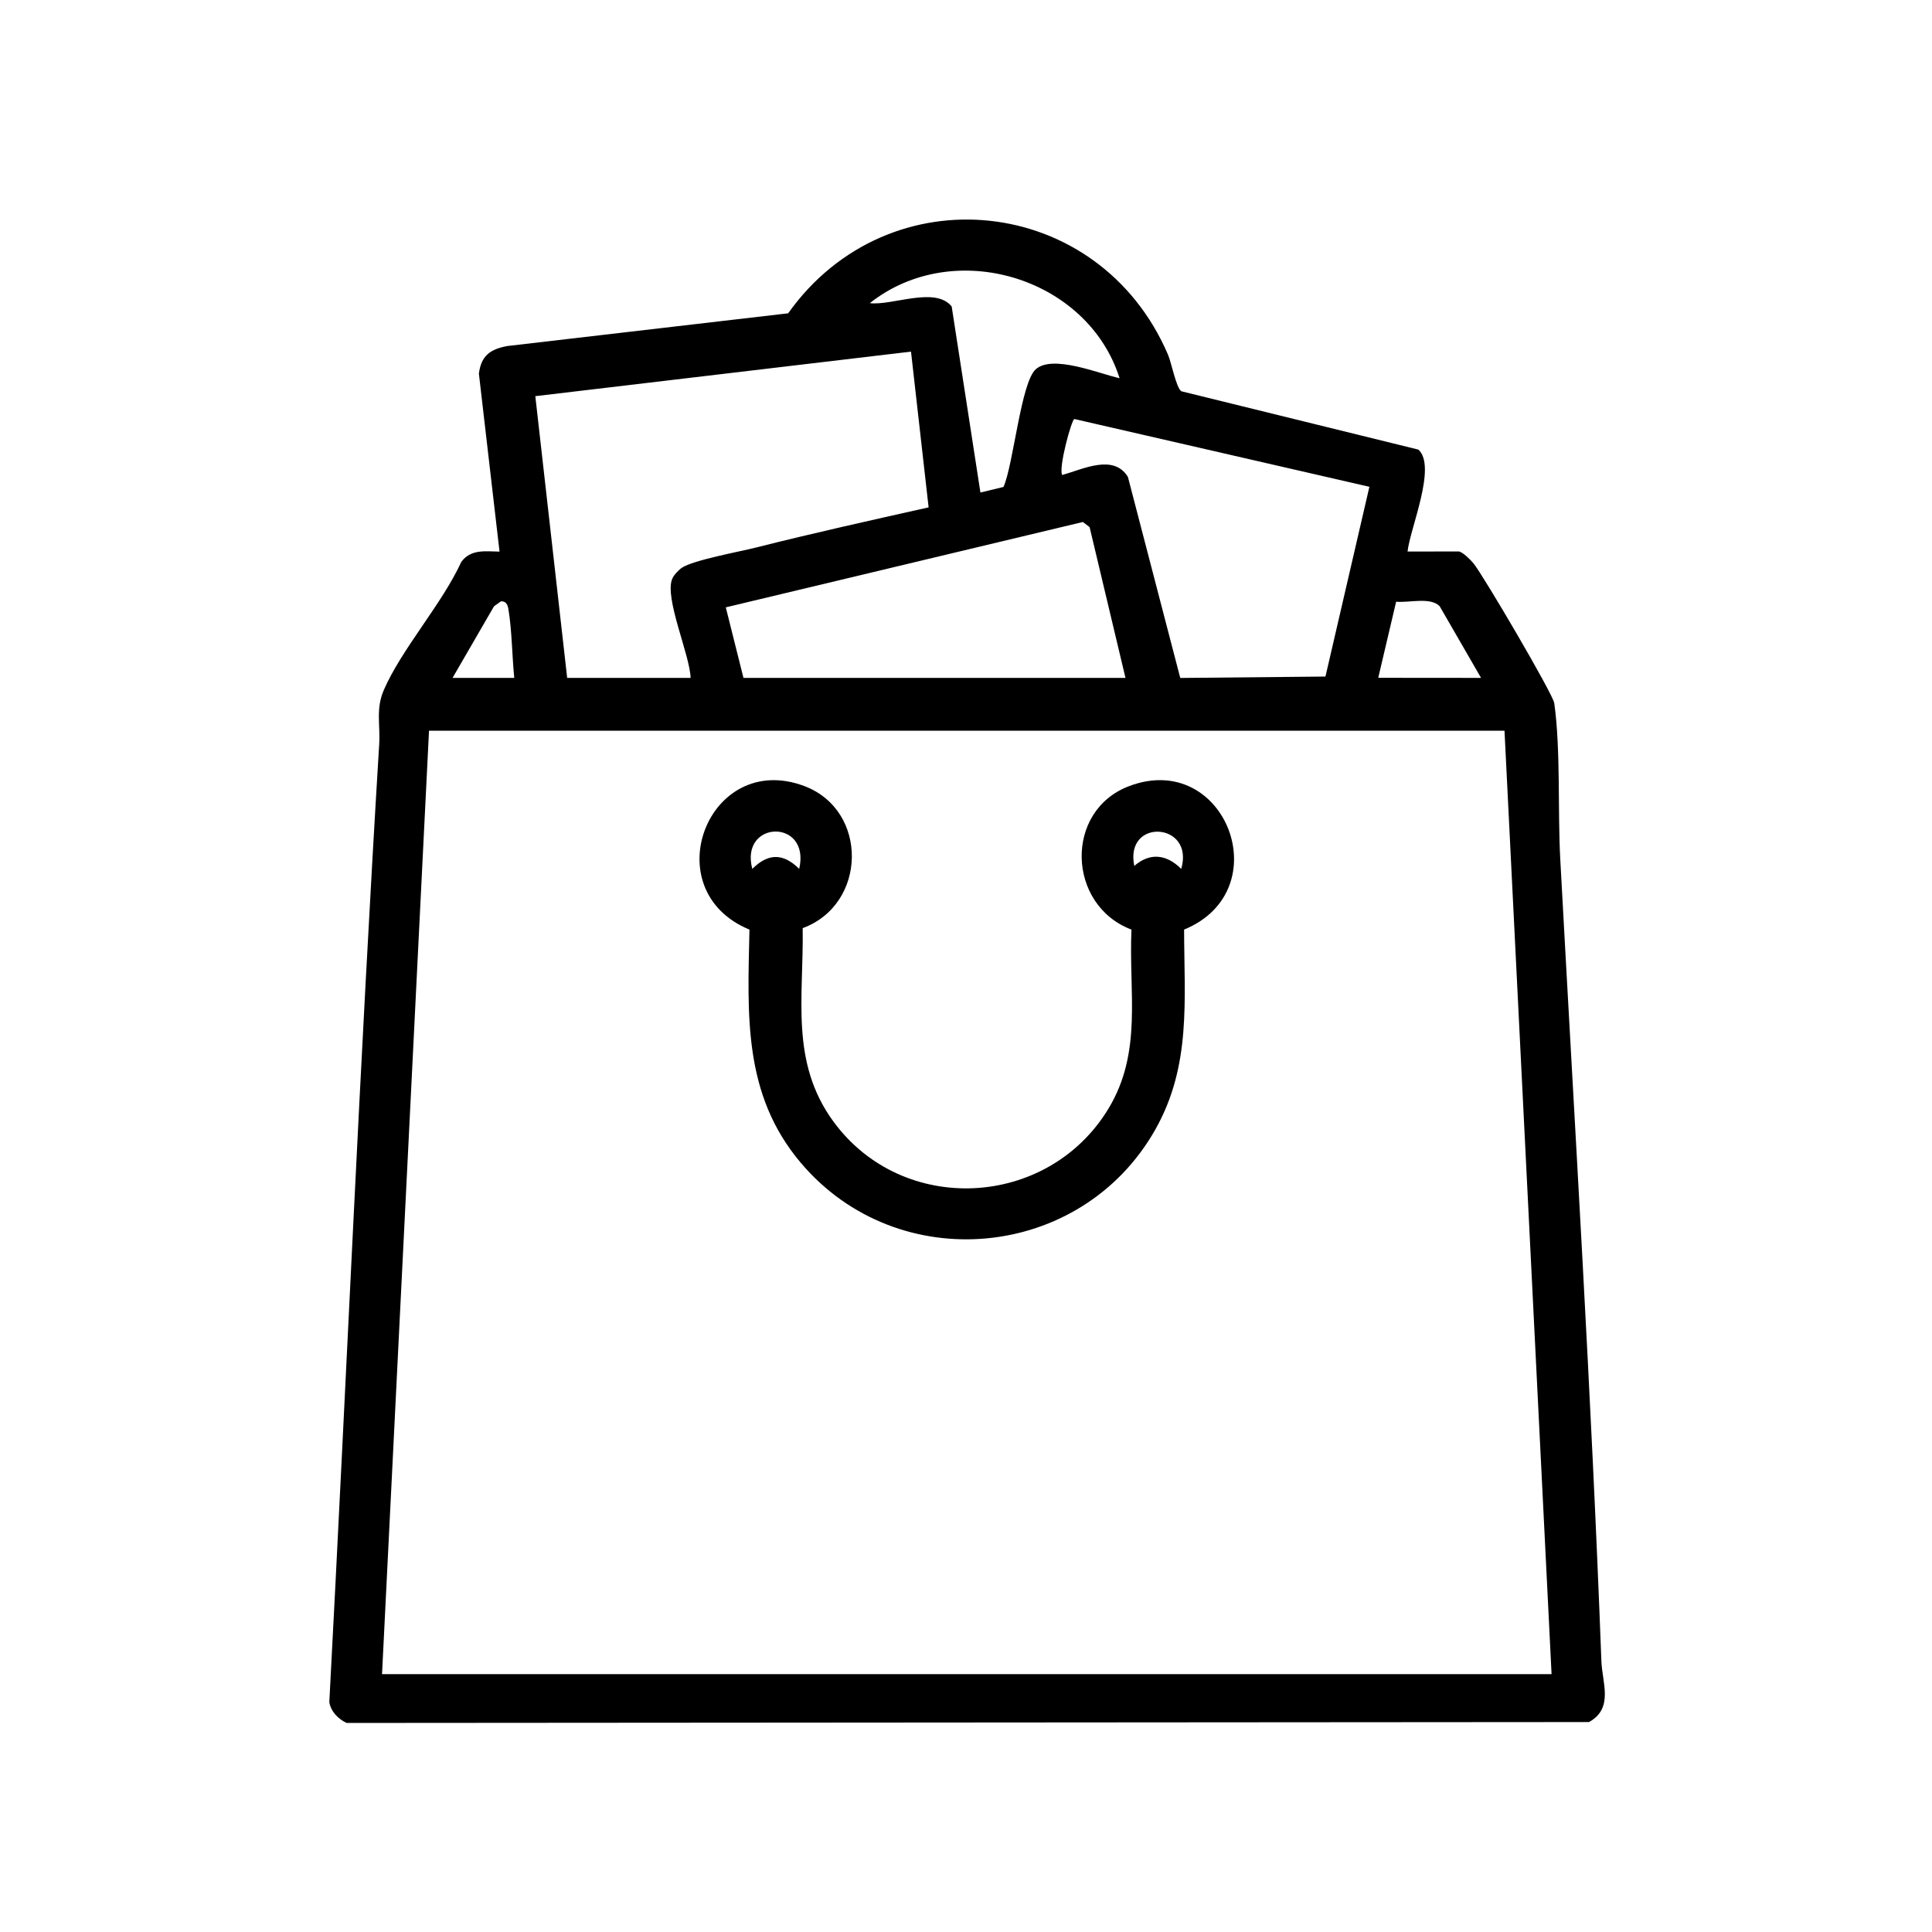
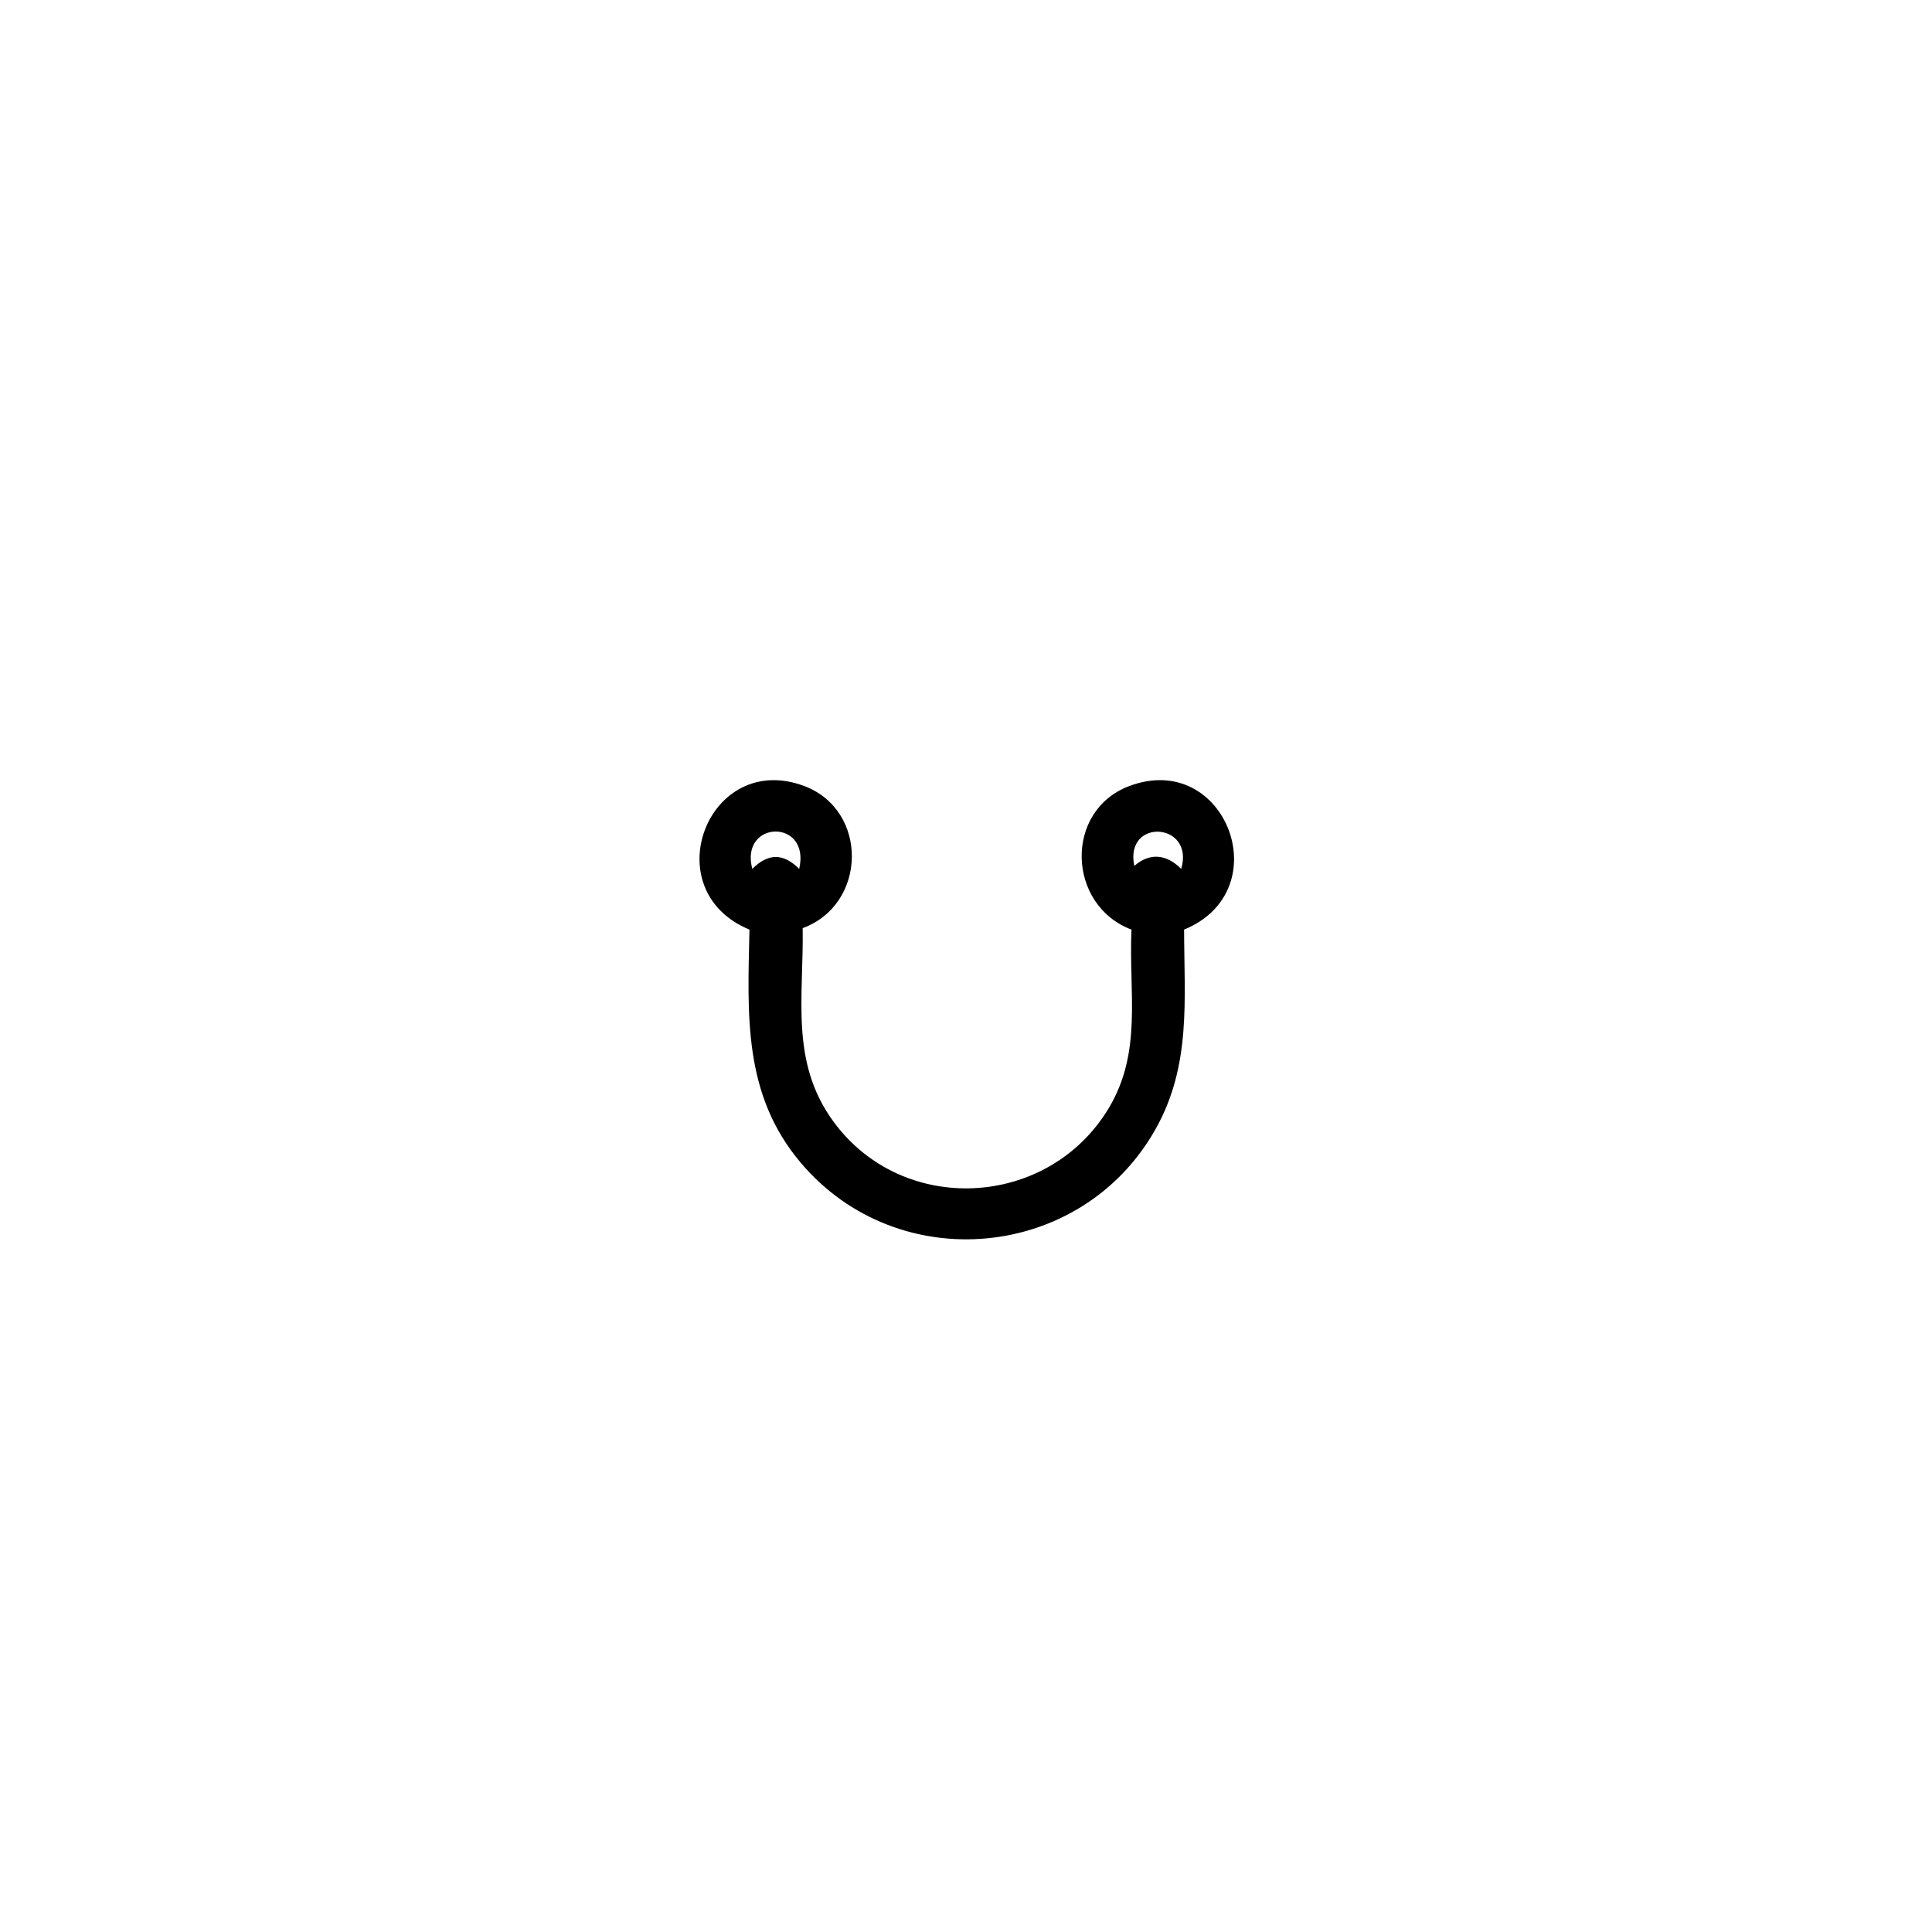
<svg xmlns="http://www.w3.org/2000/svg" width="88" height="88" viewBox="0 0 88 88" fill="none">
-   <path d="M66.456 25.118C66.635 25.155 66.986 25.5 67.118 25.663C67.558 26.204 70.736 31.61 70.794 32.026C71.091 34.133 70.949 36.922 71.067 39.117C71.727 51.296 72.484 63.475 72.941 75.664C72.978 76.645 73.512 77.815 72.376 78.437L15.788 78.478C15.406 78.298 15.071 77.967 15 77.527C15.774 62.961 16.383 48.462 17.272 33.899C17.326 33.017 17.11 32.283 17.482 31.431C18.29 29.565 20.136 27.509 21.012 25.592C21.451 25.003 22.101 25.115 22.753 25.125L21.813 17.02C21.915 16.199 22.331 15.908 23.101 15.762L35.899 14.271C40.481 7.827 50.067 8.851 53.201 16.155C53.363 16.533 53.57 17.659 53.81 17.822L64.606 20.479C65.455 21.243 64.224 24.073 64.112 25.122L66.456 25.118ZM50.993 17.22C49.532 12.618 43.436 10.785 39.619 13.808C40.65 13.93 42.598 13.03 43.348 13.96L44.657 22.434L45.708 22.18C46.158 21.172 46.503 17.419 47.176 16.821C47.947 16.134 50.053 17.017 50.993 17.227V17.22ZM25.834 30.877H31.456C31.423 29.818 30.249 27.228 30.621 26.359C30.689 26.197 30.912 25.957 31.061 25.859C31.598 25.507 33.661 25.135 34.425 24.942C37.035 24.283 39.673 23.698 42.297 23.11L41.495 16.016L24.383 18.045L25.834 30.877ZM62.374 22.173L48.937 19.086C48.806 19.107 48.2 21.338 48.383 21.636C49.326 21.372 50.726 20.659 51.375 21.724L53.759 30.88L60.373 30.816L62.374 22.173ZM51.264 30.877L49.63 24.009L49.323 23.776L33.059 27.664L33.864 30.877H51.264ZM23.423 30.877C23.325 29.889 23.318 28.692 23.155 27.732C23.122 27.539 23.044 27.377 22.817 27.39L22.503 27.614L20.613 30.877H23.423ZM67.46 30.877L65.573 27.61C65.147 27.181 64.177 27.465 63.592 27.407L62.777 30.873L67.46 30.877ZM68.528 33.284H19.541L17.401 76.256H70.672L68.528 33.284Z" fill="black" />
  <path d="M36.561 42.275C36.612 45.429 35.977 48.364 37.955 51.076C41.106 55.397 47.713 55.062 50.482 50.508C52.054 47.918 51.405 45.22 51.537 42.342C48.599 41.23 48.46 36.922 51.439 35.803C55.818 34.156 58.279 40.557 53.934 42.342C53.941 45.568 54.266 48.54 52.626 51.444C49.255 57.416 40.9 58.197 36.474 52.963C33.833 49.842 34.053 46.21 34.137 42.342C29.789 40.547 32.257 34.16 36.633 35.803C39.574 36.909 39.496 41.199 36.561 42.275ZM36.403 39.576C36.933 37.27 33.681 37.348 34.266 39.576C34.996 38.853 35.676 38.856 36.403 39.576ZM53.802 39.576C54.431 37.45 51.212 37.236 51.665 39.441C52.392 38.812 53.146 38.92 53.802 39.576Z" fill="black" />
</svg>